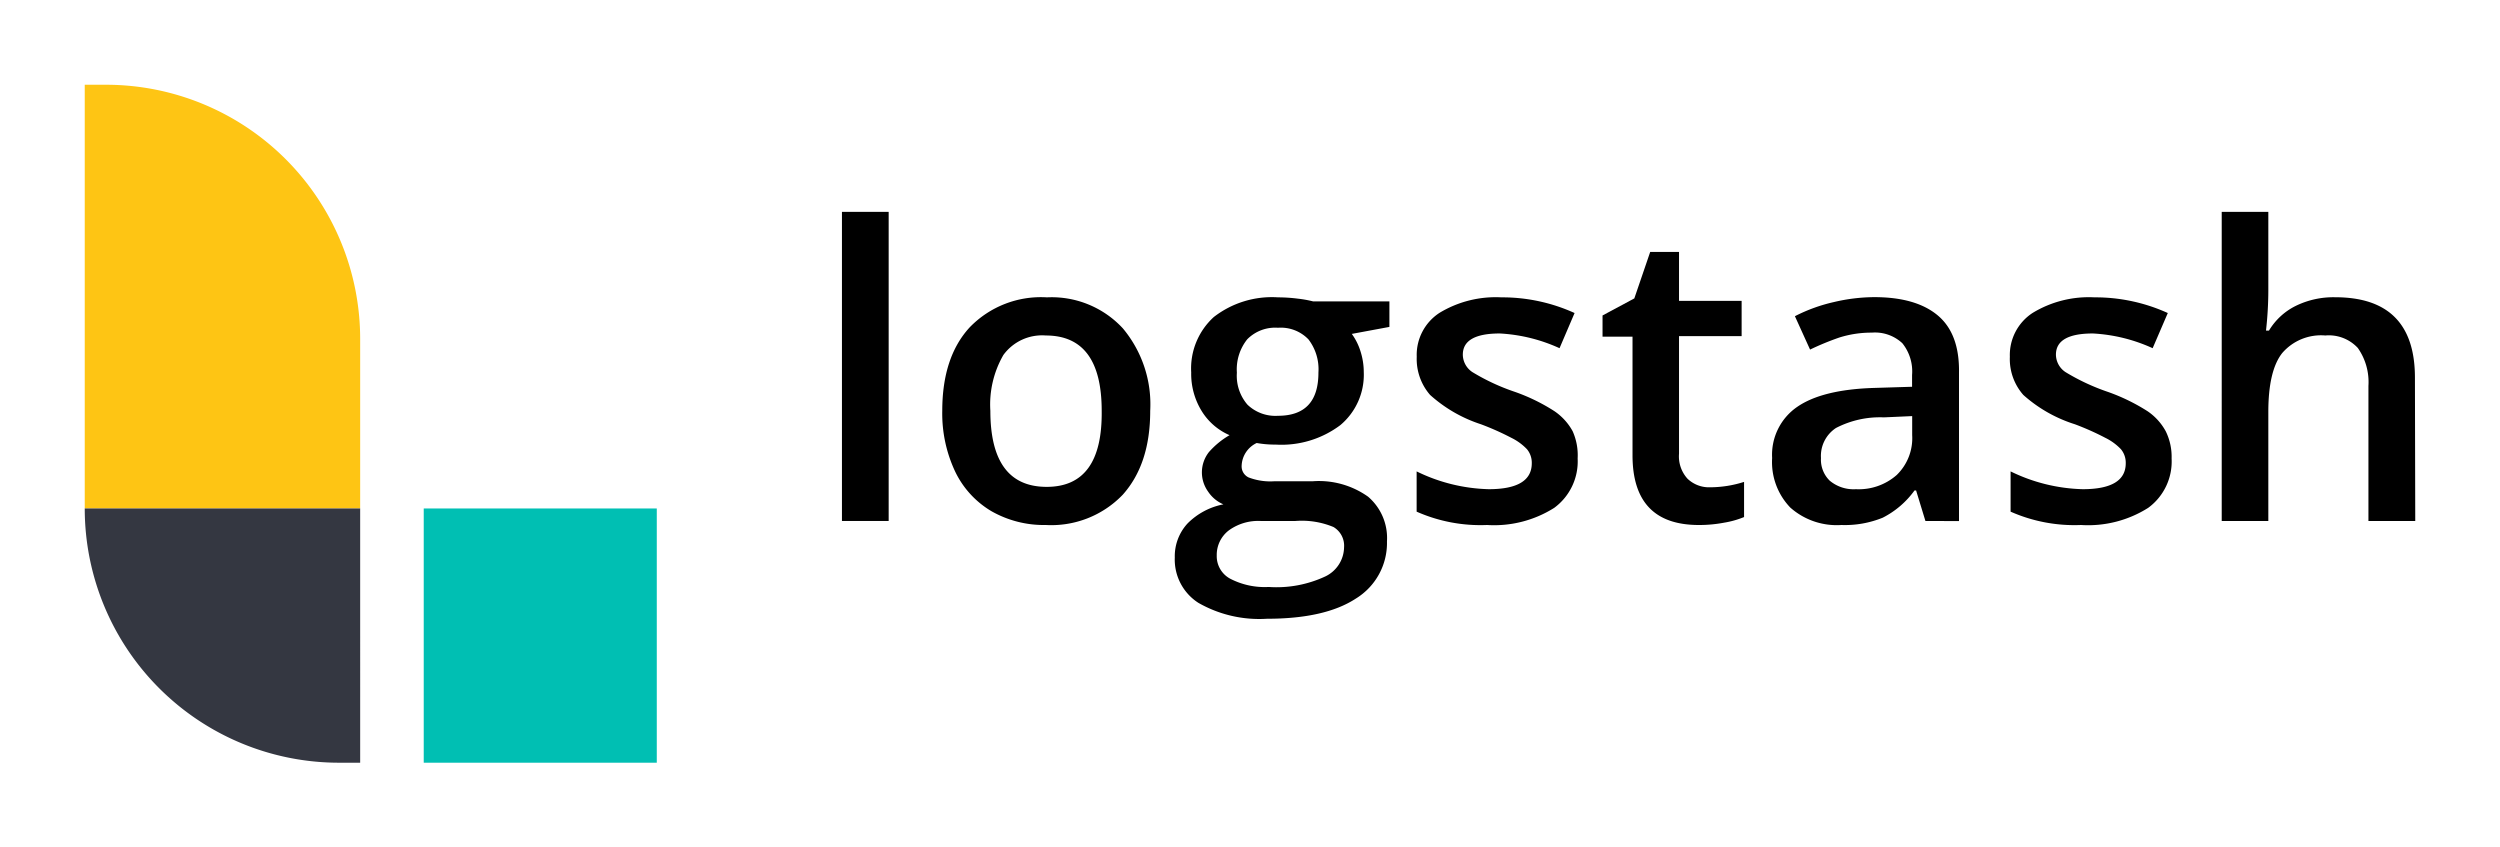
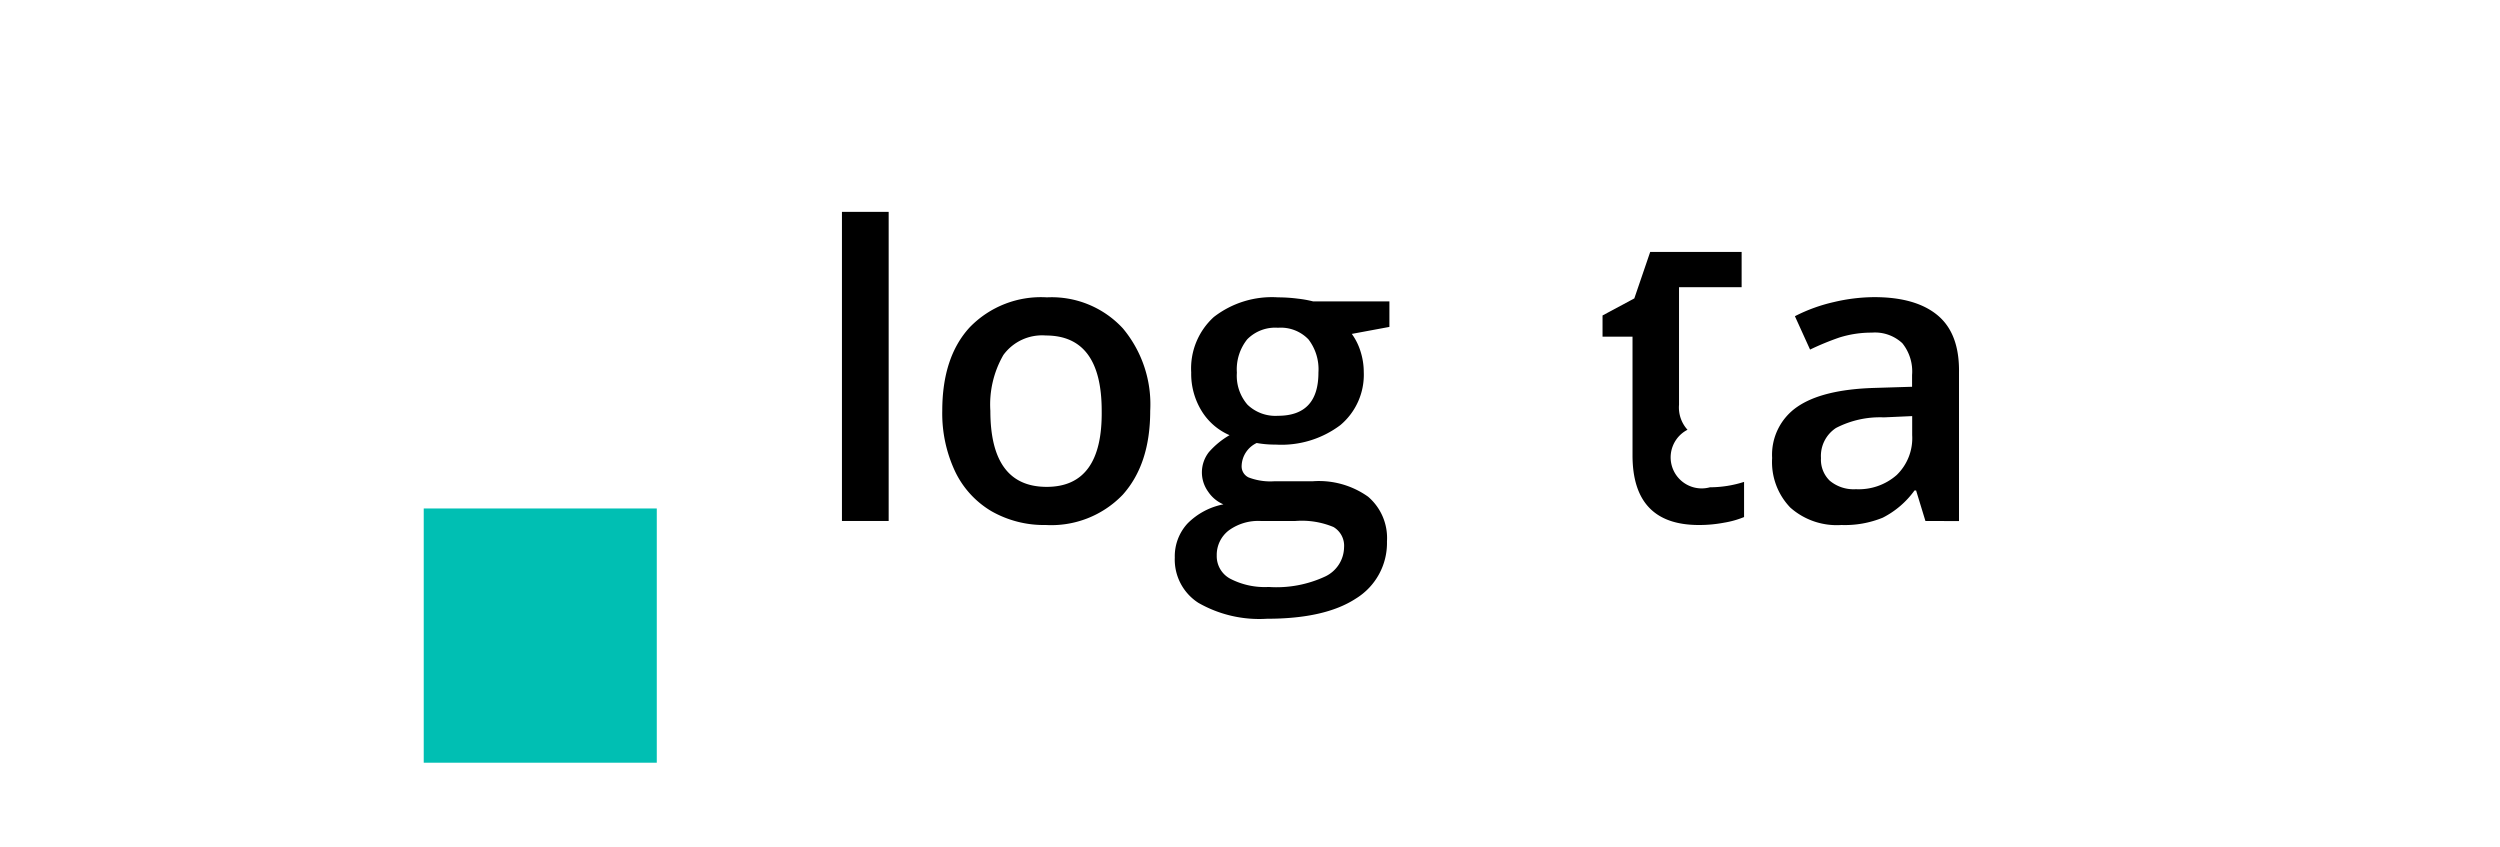
<svg xmlns="http://www.w3.org/2000/svg" id="Layer_1" data-name="Layer 1" viewBox="0 0 236 80">
  <defs>
    <style>.cls-1{fill:#00bfb3;}.cls-2{fill:#fec514;}.cls-3{fill:#343741;}</style>
  </defs>
  <title>Logstash Color Lockup</title>
  <rect class="cls-1" x="40" y="48" width="22" height="24" />
-   <path class="cls-2" d="M10,8H8V48H34V32A24,24,0,0,0,10,8Z" />
-   <path class="cls-3" d="M8,48H8A24,24,0,0,0,32,72h2V48Z" />
  <path d="M83.89,49.18H79.48V20h4.41Z" />
  <path d="M108.58,38.78c0,3.38-.87,6-2.6,7.93a9.35,9.35,0,0,1-7.26,2.85,10,10,0,0,1-5.14-1.31,8.72,8.72,0,0,1-3.43-3.77,12.85,12.85,0,0,1-1.2-5.7c0-3.37.86-6,2.59-7.88a9.35,9.35,0,0,1,7.29-2.83A9.15,9.15,0,0,1,106,31,11.18,11.18,0,0,1,108.58,38.78Zm-15.09,0q0,7.17,5.3,7.18T104,38.78q0-7.11-5.28-7.11a4.52,4.52,0,0,0-4,1.84A9.35,9.35,0,0,0,93.49,38.78Z" />
  <path d="M131.16,28.45v2.41l-3.55.66a5.65,5.65,0,0,1,.81,1.61,6.49,6.49,0,0,1,.32,2,6.2,6.2,0,0,1-2.21,5,9.25,9.25,0,0,1-6.1,1.84,9.92,9.92,0,0,1-1.8-.15A2.47,2.47,0,0,0,117.21,44a1.15,1.15,0,0,0,.66,1.07,5.73,5.73,0,0,0,2.45.36h3.62a8,8,0,0,1,5.21,1.46,5.13,5.13,0,0,1,1.78,4.22A6.15,6.15,0,0,1,128,56.5q-2.91,1.91-8.4,1.91a11.57,11.57,0,0,1-6.47-1.5,4.85,4.85,0,0,1-2.23-4.28,4.57,4.57,0,0,1,1.2-3.21,6.52,6.52,0,0,1,3.39-1.81,3.26,3.26,0,0,1-1.45-1.21,3.1,3.1,0,0,1,.08-3.72,7.72,7.72,0,0,1,1.95-1.6,5.77,5.77,0,0,1-2.62-2.26,6.69,6.69,0,0,1-1-3.66,6.56,6.56,0,0,1,2.13-5.23,8.94,8.94,0,0,1,6.07-1.86,14.93,14.93,0,0,1,1.84.12,10.85,10.85,0,0,1,1.46.26Zm-16.3,24a2.41,2.41,0,0,0,1.29,2.19,7.07,7.07,0,0,0,3.61.77,10.88,10.88,0,0,0,5.36-1,3.1,3.1,0,0,0,1.76-2.74,2.05,2.05,0,0,0-1-1.92,7.79,7.79,0,0,0-3.59-.57H119a4.71,4.71,0,0,0-3,.89A2.91,2.91,0,0,0,114.86,52.41Zm1.9-17.25a4.17,4.17,0,0,0,1,3,3.8,3.8,0,0,0,2.88,1.05q3.83,0,3.82-4.09a4.63,4.63,0,0,0-.94-3.12,3.62,3.62,0,0,0-2.88-1.1,3.7,3.7,0,0,0-2.9,1.09A4.54,4.54,0,0,0,116.76,35.16Z" />
-   <path d="M148.93,43.28a5.44,5.44,0,0,1-2.21,4.66,10.62,10.62,0,0,1-6.34,1.62,14.89,14.89,0,0,1-6.65-1.26V44.5a16.35,16.35,0,0,0,6.8,1.68q4.07,0,4.07-2.45a2,2,0,0,0-.45-1.32,5.18,5.18,0,0,0-1.48-1.08,25.2,25.2,0,0,0-2.87-1.28A13.33,13.33,0,0,1,135,37.28a5.17,5.17,0,0,1-1.26-3.6,4.73,4.73,0,0,1,2.14-4.14,10.23,10.23,0,0,1,5.85-1.47,16.47,16.47,0,0,1,6.91,1.48l-1.42,3.32a15.52,15.52,0,0,0-5.64-1.39c-2.33,0-3.49.67-3.49,2a2,2,0,0,0,.91,1.65,20,20,0,0,0,4,1.86,17.65,17.65,0,0,1,3.73,1.82,5.43,5.43,0,0,1,1.73,1.9A5.58,5.58,0,0,1,148.93,43.28Z" />
-   <path d="M161.42,46a10.61,10.61,0,0,0,3.22-.51v3.32a8.65,8.65,0,0,1-1.88.53,12.5,12.5,0,0,1-2.39.22q-6.27,0-6.26-6.6V31.78h-2.83v-2l3-1.61,1.5-4.39h2.72v4.62h5.91v3.33h-5.91v11.1a3.13,3.13,0,0,0,.8,2.36A2.93,2.93,0,0,0,161.42,46Z" />
+   <path d="M161.42,46a10.61,10.61,0,0,0,3.22-.51v3.32a8.65,8.65,0,0,1-1.88.53,12.5,12.5,0,0,1-2.39.22q-6.27,0-6.26-6.6V31.78h-2.83v-2l3-1.61,1.5-4.39h2.72h5.91v3.33h-5.91v11.1a3.13,3.13,0,0,0,.8,2.36A2.93,2.93,0,0,0,161.42,46Z" />
  <path d="M181.76,49.18l-.88-2.88h-.15a8.37,8.37,0,0,1-3,2.57,9.46,9.46,0,0,1-3.9.69A6.6,6.6,0,0,1,169,47.91a6.19,6.19,0,0,1-1.71-4.67,5.48,5.48,0,0,1,2.38-4.84q2.37-1.63,7.25-1.78l3.58-.11V35.4a4.24,4.24,0,0,0-.92-3,3.78,3.78,0,0,0-2.88-1,10.08,10.08,0,0,0-3.06.46A25.65,25.65,0,0,0,170.87,33l-1.43-3.15a15.48,15.48,0,0,1,3.7-1.34,16.8,16.8,0,0,1,3.79-.46q3.94,0,6,1.73t2,5.41v14Zm-6.56-3a5.42,5.42,0,0,0,3.85-1.34,4.84,4.84,0,0,0,1.46-3.76v-1.8l-2.67.12a9,9,0,0,0-4.52,1,3.15,3.15,0,0,0-1.42,2.84,2.76,2.76,0,0,0,.83,2.14A3.51,3.51,0,0,0,175.2,46.18Z" />
-   <path d="M205,43.28a5.42,5.42,0,0,1-2.21,4.66,10.6,10.6,0,0,1-6.34,1.62,14.89,14.89,0,0,1-6.65-1.26V44.5a16.38,16.38,0,0,0,6.8,1.68c2.72,0,4.07-.82,4.07-2.45a2,2,0,0,0-.45-1.32,5.18,5.18,0,0,0-1.48-1.08,25.2,25.2,0,0,0-2.87-1.28A13.27,13.27,0,0,1,191,37.28a5.13,5.13,0,0,1-1.27-3.6,4.74,4.74,0,0,1,2.15-4.14,10.2,10.2,0,0,1,5.84-1.47,16.52,16.52,0,0,1,6.92,1.48l-1.43,3.32a15.52,15.52,0,0,0-5.64-1.39c-2.33,0-3.49.67-3.49,2a2,2,0,0,0,.91,1.65A20.21,20.21,0,0,0,199,37a18.17,18.17,0,0,1,3.73,1.82,5.4,5.4,0,0,1,1.72,1.9A5.46,5.46,0,0,1,205,43.28Z" />
-   <path d="M228,49.18h-4.42V36.43a5.6,5.6,0,0,0-1-3.58,3.73,3.73,0,0,0-3.07-1.18,4.83,4.83,0,0,0-4.07,1.66q-1.31,1.66-1.31,5.56V49.18h-4.4V20h4.4v7.4a34.54,34.54,0,0,1-.22,3.81h.28a6.09,6.09,0,0,1,2.5-2.32,8.08,8.08,0,0,1,3.74-.83q7.54,0,7.54,7.59Z" />
</svg>